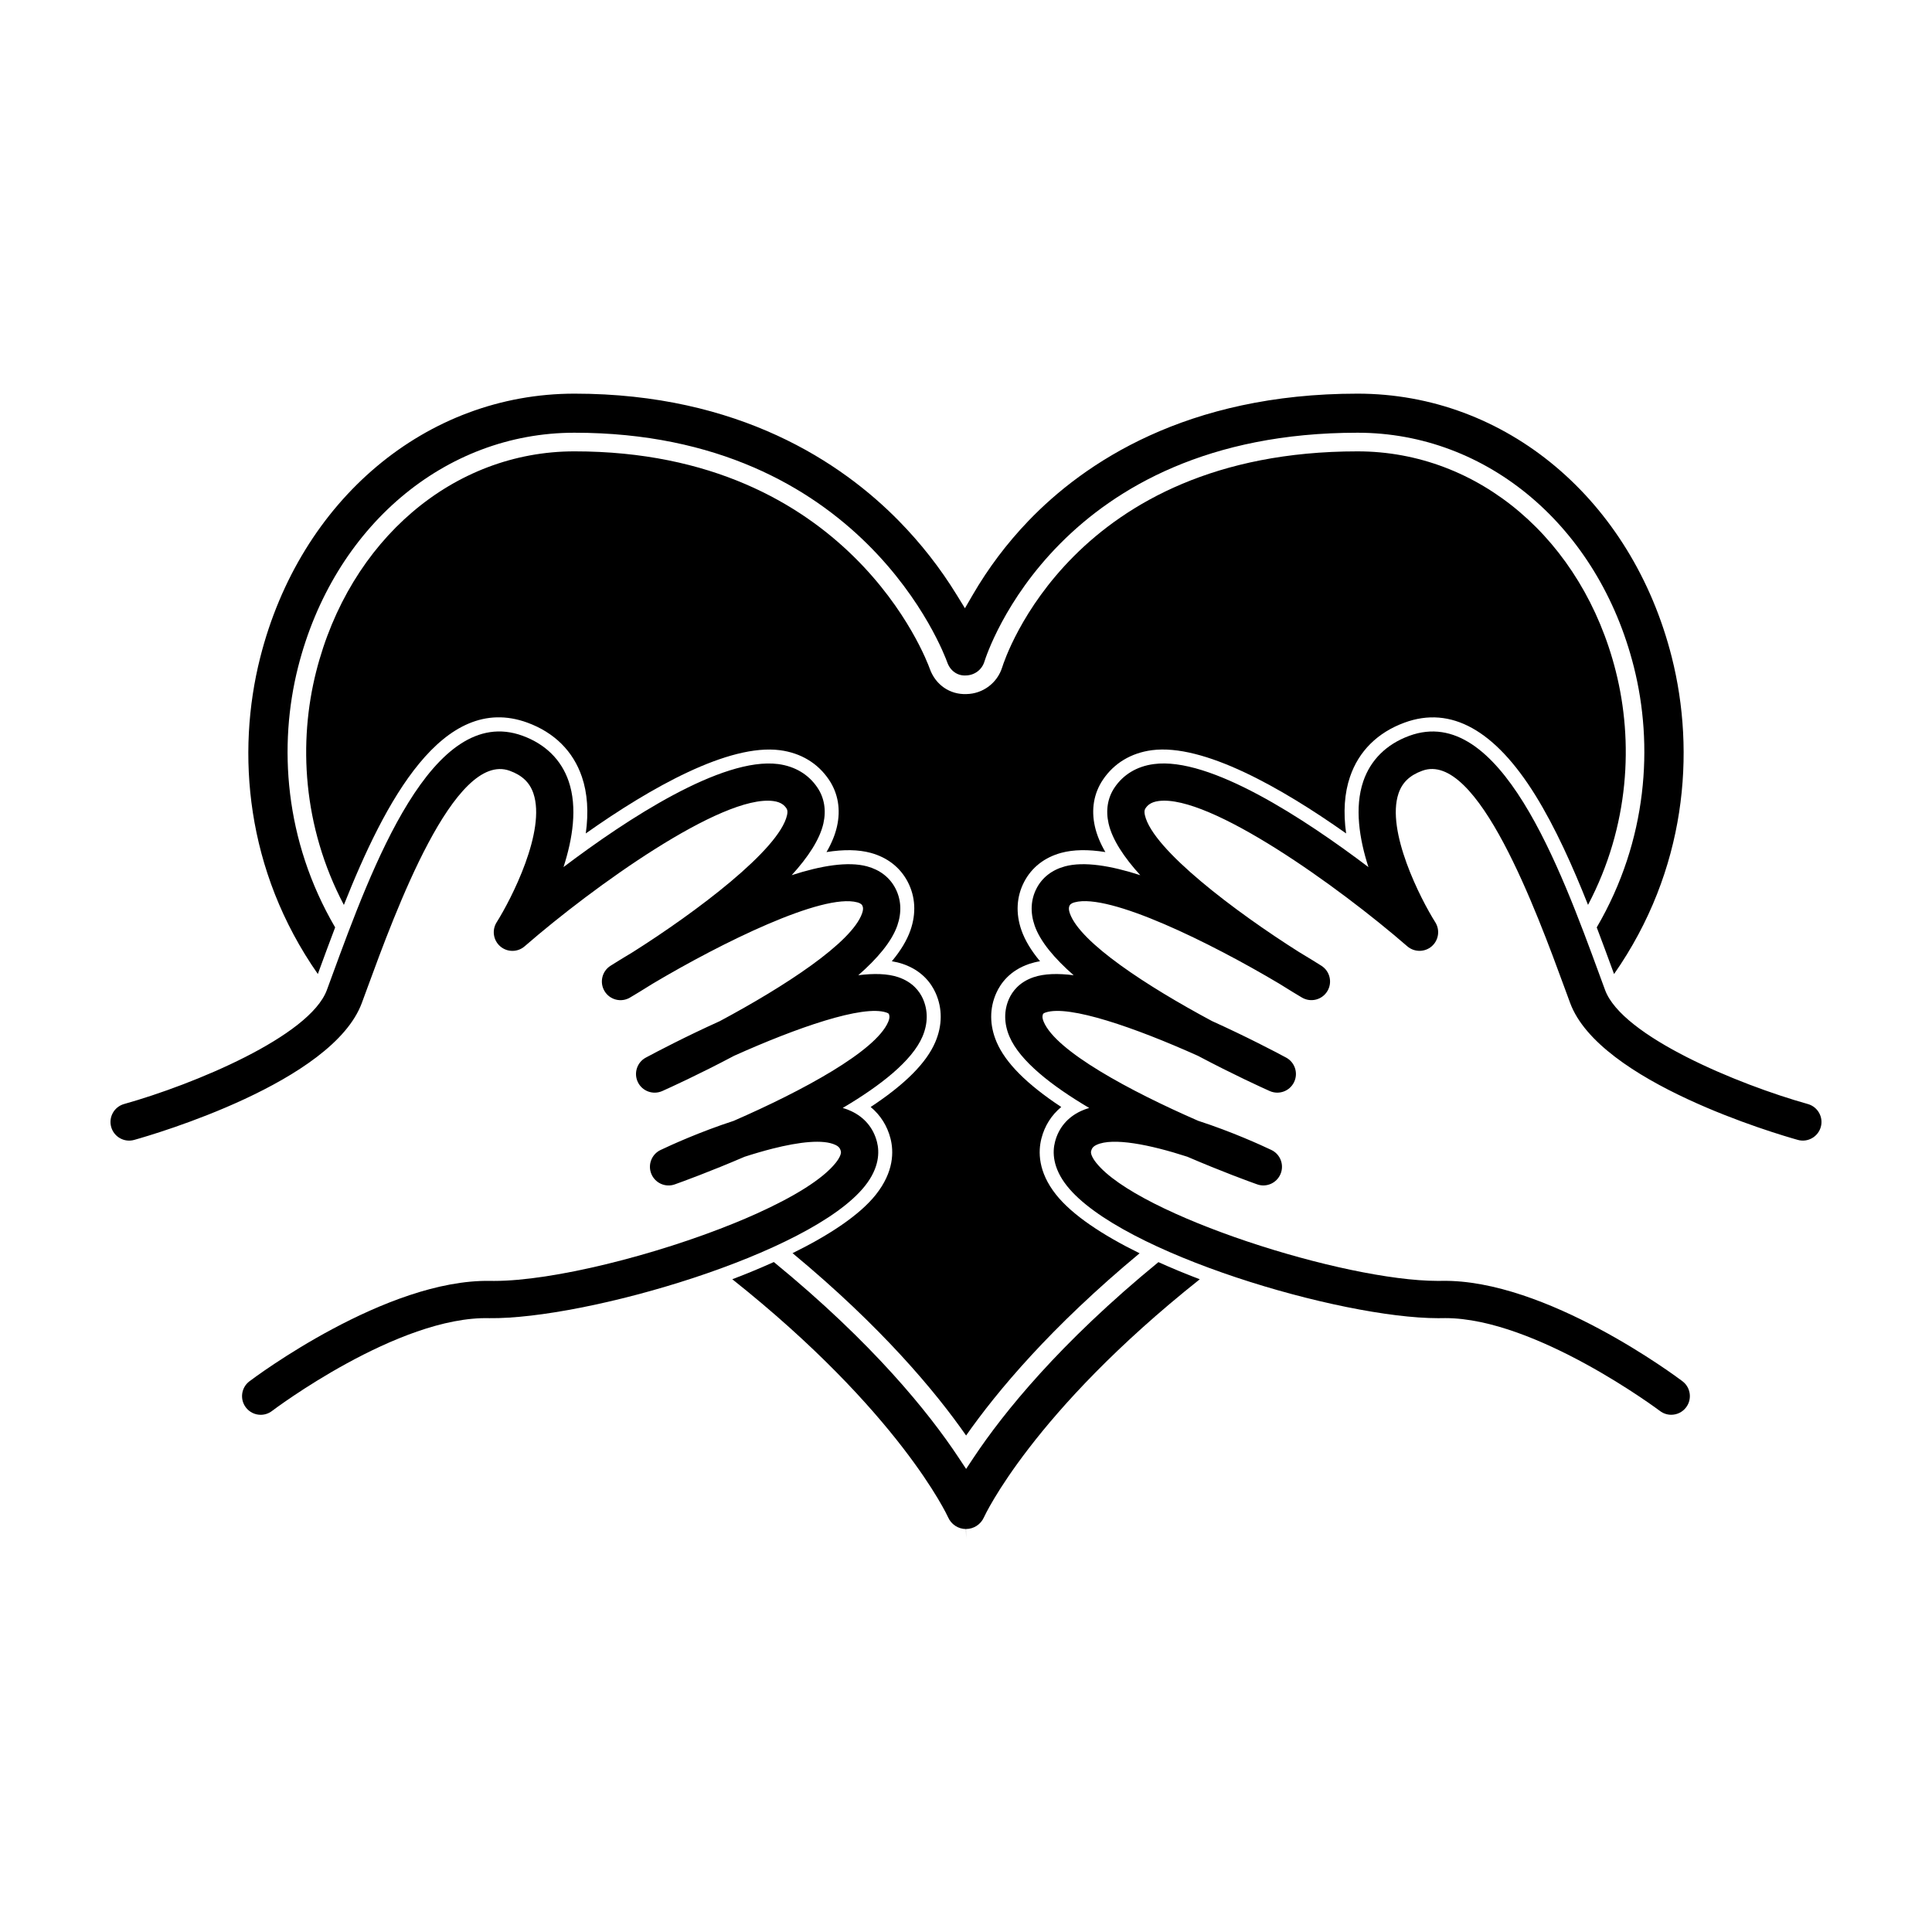
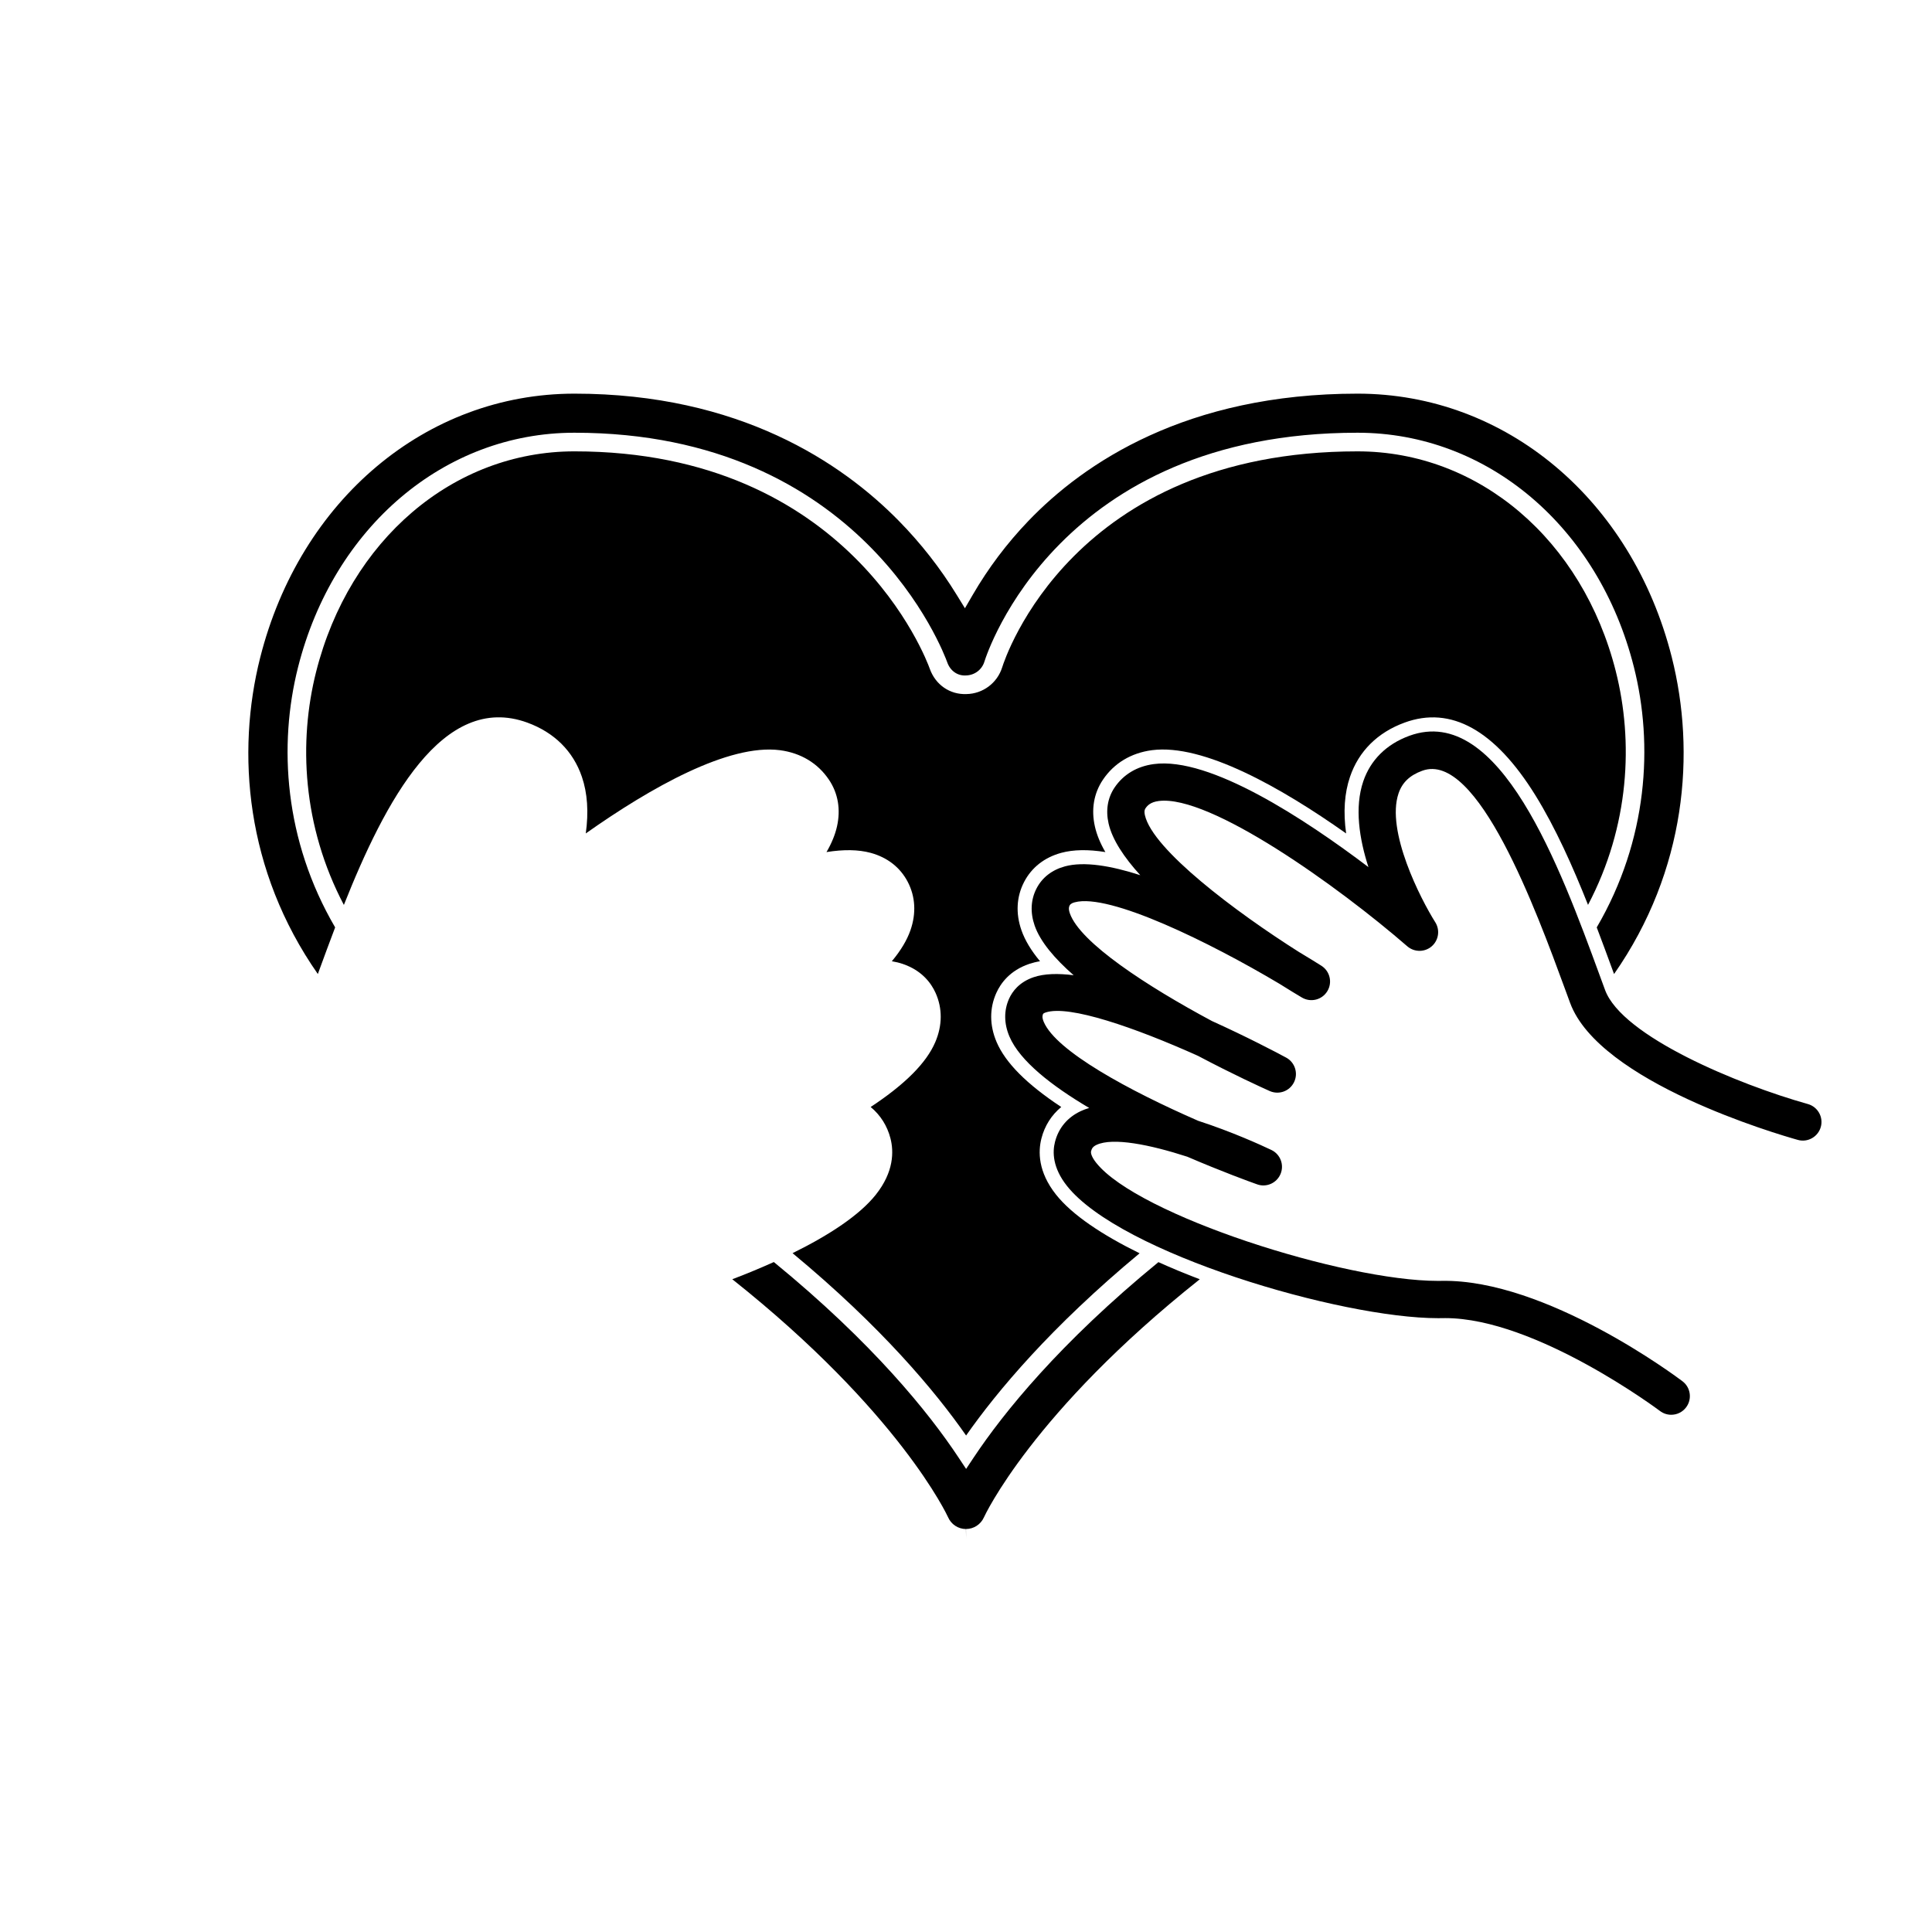
<svg xmlns="http://www.w3.org/2000/svg" fill="#000000" width="800px" height="800px" version="1.1" viewBox="144 144 512 512">
  <g>
    <path d="m572.21 321.92c-8.812-34.875-36.316-58.305-68.438-58.305-75.512 0-93.445 54.867-94.168 57.199-1.301 4.184-5.113 7.047-9.488 7.121-4.379 0.176-8.207-2.453-9.723-6.731-0.836-2.344-21.418-57.59-94.16-57.59-32.121 0-59.633 23.484-68.461 58.434-4.668 18.484-3.656 40.832 7.359 61.77 10.887-27.406 26.18-56.504 48.629-48.312 7.148 2.613 12.141 7.578 14.449 14.363 1.477 4.332 1.816 9.355 1.027 15.004 17.223-12.164 37.832-23.812 51.457-22.062 5.551 0.734 10.043 3.445 12.996 7.836 2.41 3.582 3.144 7.867 2.121 12.387-0.488 2.168-1.406 4.418-2.777 6.777 4.598-0.734 8.461-0.664 11.676 0.199 4.453 1.207 7.859 3.867 9.852 7.691 2.035 3.906 2.281 8.336 0.723 12.812-0.926 2.652-2.555 5.375-4.934 8.227 1.031 0.172 1.996 0.406 2.898 0.715 5.109 1.742 7.547 5.129 8.688 7.668 1.844 4.098 1.82 8.598-0.062 13.02-2.344 5.508-7.973 11.172-17.137 17.223 2.578 2.133 4.398 4.992 5.254 8.34 0.883 3.449 0.926 8.828-3.875 14.883-4.285 5.402-12.289 10.691-22.078 15.512 23.574 19.543 37.824 36.613 45.992 48.324 8.211-11.719 22.484-28.785 45.977-48.289-9.816-4.828-17.844-10.133-22.141-15.547-4.801-6.051-4.758-11.434-3.875-14.883 0.855-3.348 2.672-6.207 5.254-8.34-9.16-6.051-14.785-11.715-17.137-17.223-1.883-4.43-1.906-8.93-0.059-13.023 1.145-2.539 3.578-5.926 8.68-7.664 0.902-0.305 1.867-0.547 2.894-0.715-2.375-2.848-4.004-5.574-4.93-8.23-1.562-4.469-1.312-8.902 0.723-12.809 1.992-3.824 5.394-6.484 9.836-7.691 3.219-0.867 7.086-0.938 11.684-0.203-1.367-2.359-2.285-4.606-2.773-6.773-1.023-4.519-0.289-8.801 2.117-12.387 2.957-4.391 7.453-7.102 13-7.84 13.629-1.773 34.238 9.891 51.461 22.062-0.793-5.652-0.449-10.672 1.027-15.004 2.305-6.781 7.305-11.75 14.449-14.363 12.297-4.512 23.953 1.969 34.672 19.246 5.332 8.598 9.941 18.938 13.957 29.055 11.039-20.965 12.043-43.359 7.363-61.883z" />
-     <path d="m373.22 458.29c3.856-4.863 3.863-9.027 3.188-11.664-0.941-3.691-3.305-6.516-6.828-8.168-0.707-0.332-1.457-0.613-2.246-0.84 9.961-5.887 18.387-12.465 21.137-18.926 1.465-3.445 1.496-6.922 0.09-10.047-0.84-1.871-2.652-4.375-6.5-5.68-2.809-0.953-6.449-1.043-10.602-0.52 5.051-4.418 8.855-8.902 10.336-13.152 1.215-3.484 1.039-6.902-0.508-9.879-1.504-2.887-4.102-4.898-7.527-5.824-5.055-1.355-12.176-0.172-19.953 2.34 4.297-4.719 7.434-9.422 8.402-13.711 0.793-3.504 0.242-6.789-1.586-9.504-2.344-3.484-5.941-5.637-10.406-6.231-14.891-1.906-40.051 14.578-56.879 27.301 2.414-7.461 3.734-15.785 1.371-22.723-1.938-5.684-6.16-9.859-12.215-12.074-23.957-8.762-39.922 34.793-50.484 63.605l-1.383 3.769c-4.539 12.301-35.371 25.062-53.738 30.215-2.625 0.738-4.16 3.465-3.422 6.09 0.734 2.625 3.469 4.164 6.09 3.426 5.359-1.5 52.582-15.273 60.34-36.312l1.391-3.781c7.508-20.477 23.102-63.109 37.816-57.727 3.281 1.199 5.269 3.098 6.25 5.969 3.406 9.98-5.871 28.051-9.734 34.176-1.309 2.07-0.898 4.789 0.961 6.387 1.863 1.594 4.606 1.586 6.453-0.02 18.234-15.844 52.262-40.262 65.883-38.5 2.137 0.281 2.996 1.188 3.508 1.949 0.121 0.188 0.414 0.617 0.145 1.812-2.059 9.129-24.121 25.688-40.793 36.23-2.644 1.578-4.703 2.859-5.969 3.66-2.285 1.441-2.984 4.449-1.578 6.754 1.41 2.312 4.406 3.055 6.731 1.676 1.277-0.754 3.383-2.019 6.031-3.688 18.23-10.836 44.965-24.02 54.188-21.547 1.047 0.285 1.246 0.664 1.34 0.848 0.121 0.23 0.398 0.766-0.055 2.066-2.711 7.781-20.477 19.344-37.699 28.566-9.09 4.109-16.586 8.043-19.613 9.668-2.344 1.254-3.269 4.144-2.098 6.527 1.172 2.394 4.027 3.41 6.449 2.336 2.031-0.906 9.703-4.391 19.027-9.336 16.574-7.449 34.156-13.582 40.348-11.48 0.098 0.035 0.594 0.207 0.668 0.375 0.121 0.273 0.379 0.84-0.172 2.129-3.301 7.762-22.668 18.242-40.953 26.215-8.926 2.898-16.648 6.426-19.359 7.715-2.379 1.129-3.453 3.922-2.445 6.352 1.008 2.43 3.75 3.656 6.223 2.758 2.012-0.715 9.363-3.391 18.488-7.316 1.246-0.402 2.492-0.789 3.723-1.145 1.23-0.359 2.449-0.691 3.641-0.996 7.16-1.816 13.469-2.527 16.691-1.004 0.969 0.453 1.273 0.973 1.453 1.676 0.164 0.645-0.344 1.793-1.359 3.074-3.449 4.344-11.152 9.031-20.871 13.422-1.945 0.879-3.969 1.746-6.059 2.594-20.879 8.492-48.039 15.285-63.586 15.285-0.355 0-0.711 0-1.055-0.008-27.605-0.488-62.324 25.496-63.797 26.605-2.18 1.645-2.609 4.742-0.965 6.918 0.973 1.289 2.449 1.965 3.945 1.965 1.035 0 2.082-0.324 2.973-1 0.332-0.254 33.465-25.25 57.633-24.609 25.438 0.312 85.156-16.934 99.527-35.043z" />
    <path d="m623.1 436.58c-18.367-5.144-49.191-17.898-53.738-30.215l-1.387-3.773c-10.559-28.816-26.562-72.34-50.477-63.602-6.059 2.215-10.281 6.391-12.219 12.074-2.359 6.941-1.043 15.266 1.371 22.727-16.828-12.73-41.988-29.309-56.879-27.301-4.461 0.59-8.062 2.746-10.406 6.227-1.824 2.715-2.375 6-1.582 9.504 0.969 4.289 4.106 8.988 8.402 13.711-7.785-2.516-14.906-3.699-19.957-2.34-3.422 0.926-6.019 2.941-7.519 5.824-1.547 2.977-1.727 6.394-0.512 9.879 1.48 4.25 5.289 8.734 10.332 13.152-4.144-0.527-7.797-0.434-10.605 0.52-3.844 1.305-5.652 3.809-6.5 5.68-1.41 3.125-1.375 6.606 0.09 10.047 2.75 6.461 11.176 13.039 21.137 18.926-0.785 0.23-1.539 0.508-2.242 0.84-3.523 1.648-5.887 4.477-6.828 8.168-0.676 2.641-0.672 6.801 3.188 11.664 14.152 17.84 72.453 35.043 98.363 35.039 0.645 0.004 1.266-0.016 1.895-0.02 23.98 0 56.562 24.371 56.891 24.617 0.891 0.676 1.934 1 2.973 1 1.496 0 2.977-0.676 3.945-1.965 1.645-2.176 1.211-5.273-0.965-6.918-1.465-1.113-36.168-27.094-63.797-26.605-0.344 0.008-0.695 0.008-1.055 0.008-24.883 0-79.484-17.395-90.516-31.301-1.012-1.277-1.52-2.426-1.355-3.074 0.18-0.699 0.48-1.219 1.453-1.676 4.309-2.019 14.078-0.086 24.047 3.144 9.129 3.926 16.48 6.606 18.492 7.316 2.469 0.902 5.215-0.328 6.223-2.758 1.008-2.43-0.066-5.223-2.445-6.352-2.715-1.289-10.445-4.824-19.387-7.723-18.273-7.969-37.617-18.441-40.922-26.203-0.551-1.289-0.301-1.852-0.172-2.129 0.078-0.168 0.57-0.344 0.664-0.375 6.203-2.098 23.797 4.043 40.387 11.496 9.312 4.934 16.965 8.414 18.992 9.32 2.445 1.082 5.281 0.055 6.449-2.336 1.172-2.383 0.246-5.273-2.098-6.527-3.035-1.629-10.547-5.566-19.648-9.684-17.211-9.219-34.953-20.77-37.664-28.551-0.453-1.301-0.172-1.836-0.059-2.066 0.098-0.184 0.293-0.562 1.34-0.848 9.215-2.5 35.961 10.707 54.191 21.547 2.648 1.664 4.75 2.934 6.027 3.688 2.336 1.379 5.324 0.633 6.734-1.676 1.41-2.305 0.703-5.312-1.582-6.754-1.266-0.797-3.324-2.078-5.961-3.656-16.672-10.547-38.734-27.105-40.797-36.234-0.266-1.195 0.023-1.625 0.148-1.812 0.508-0.762 1.363-1.668 3.504-1.949 13.551-1.762 47.633 22.656 65.879 38.5 1.852 1.598 4.598 1.613 6.461 0.02 1.855-1.598 2.266-4.316 0.961-6.387-3.863-6.121-13.137-24.191-9.73-34.176 0.98-2.871 2.969-4.769 6.254-5.969 14.645-5.434 30.301 37.25 37.812 57.723l1.391 3.785c7.762 21.039 54.984 34.812 60.348 36.312 2.602 0.742 5.352-0.797 6.09-3.426 0.734-2.613-0.801-5.344-3.43-6.078z" />
    <path d="m400.01 549.2c2.035 0 3.894-1.207 4.734-3.074 0.164-0.367 12.824-27.836 57.211-63.109-3.801-1.434-7.453-2.961-10.965-4.539-26.188 21.449-41.102 39.992-48.902 51.707l-2.059 3.094-2.055-3.098c-7.75-11.695-22.625-30.238-48.902-51.73-3.527 1.586-7.191 3.117-11.008 4.559 44.336 35.23 57.016 62.688 57.184 63.066 0.82 1.895 2.672 3.117 4.731 3.133l0.035 2.469z" />
    <path d="m587.04 318.17c-10.566-41.781-44.027-69.848-83.266-69.848-45.371 0-72.496 18.359-87.266 33.758-5.668 5.91-10.617 12.484-14.711 19.535l-2.078 3.578-2.168-3.523c-4.348-7.086-9.512-13.688-15.348-19.629-15.094-15.383-42.258-33.719-85.969-33.719-39.246 0-72.715 28.121-83.289 69.98-6.356 25.156-3.902 56.352 15.285 83.824l0.289-0.793c1.344-3.668 2.777-7.566 4.297-11.562-13.516-23.121-15.047-48.293-9.836-68.93 9.395-37.184 38.828-62.164 73.25-62.164 76.18 0 97.926 58.391 98.812 60.875 0.777 2.195 2.684 3.586 4.918 3.449 2.297-0.039 4.25-1.504 4.914-3.648 0.773-2.477 19.773-60.676 98.887-60.676 34.422 0 63.848 24.93 73.223 62.035 5.227 20.68 3.699 45.898-9.832 69.059 1.523 4.004 2.957 7.906 4.305 11.586l0.285 0.773c19.215-27.516 21.664-58.762 15.297-83.961z" />
  </g>
</svg>